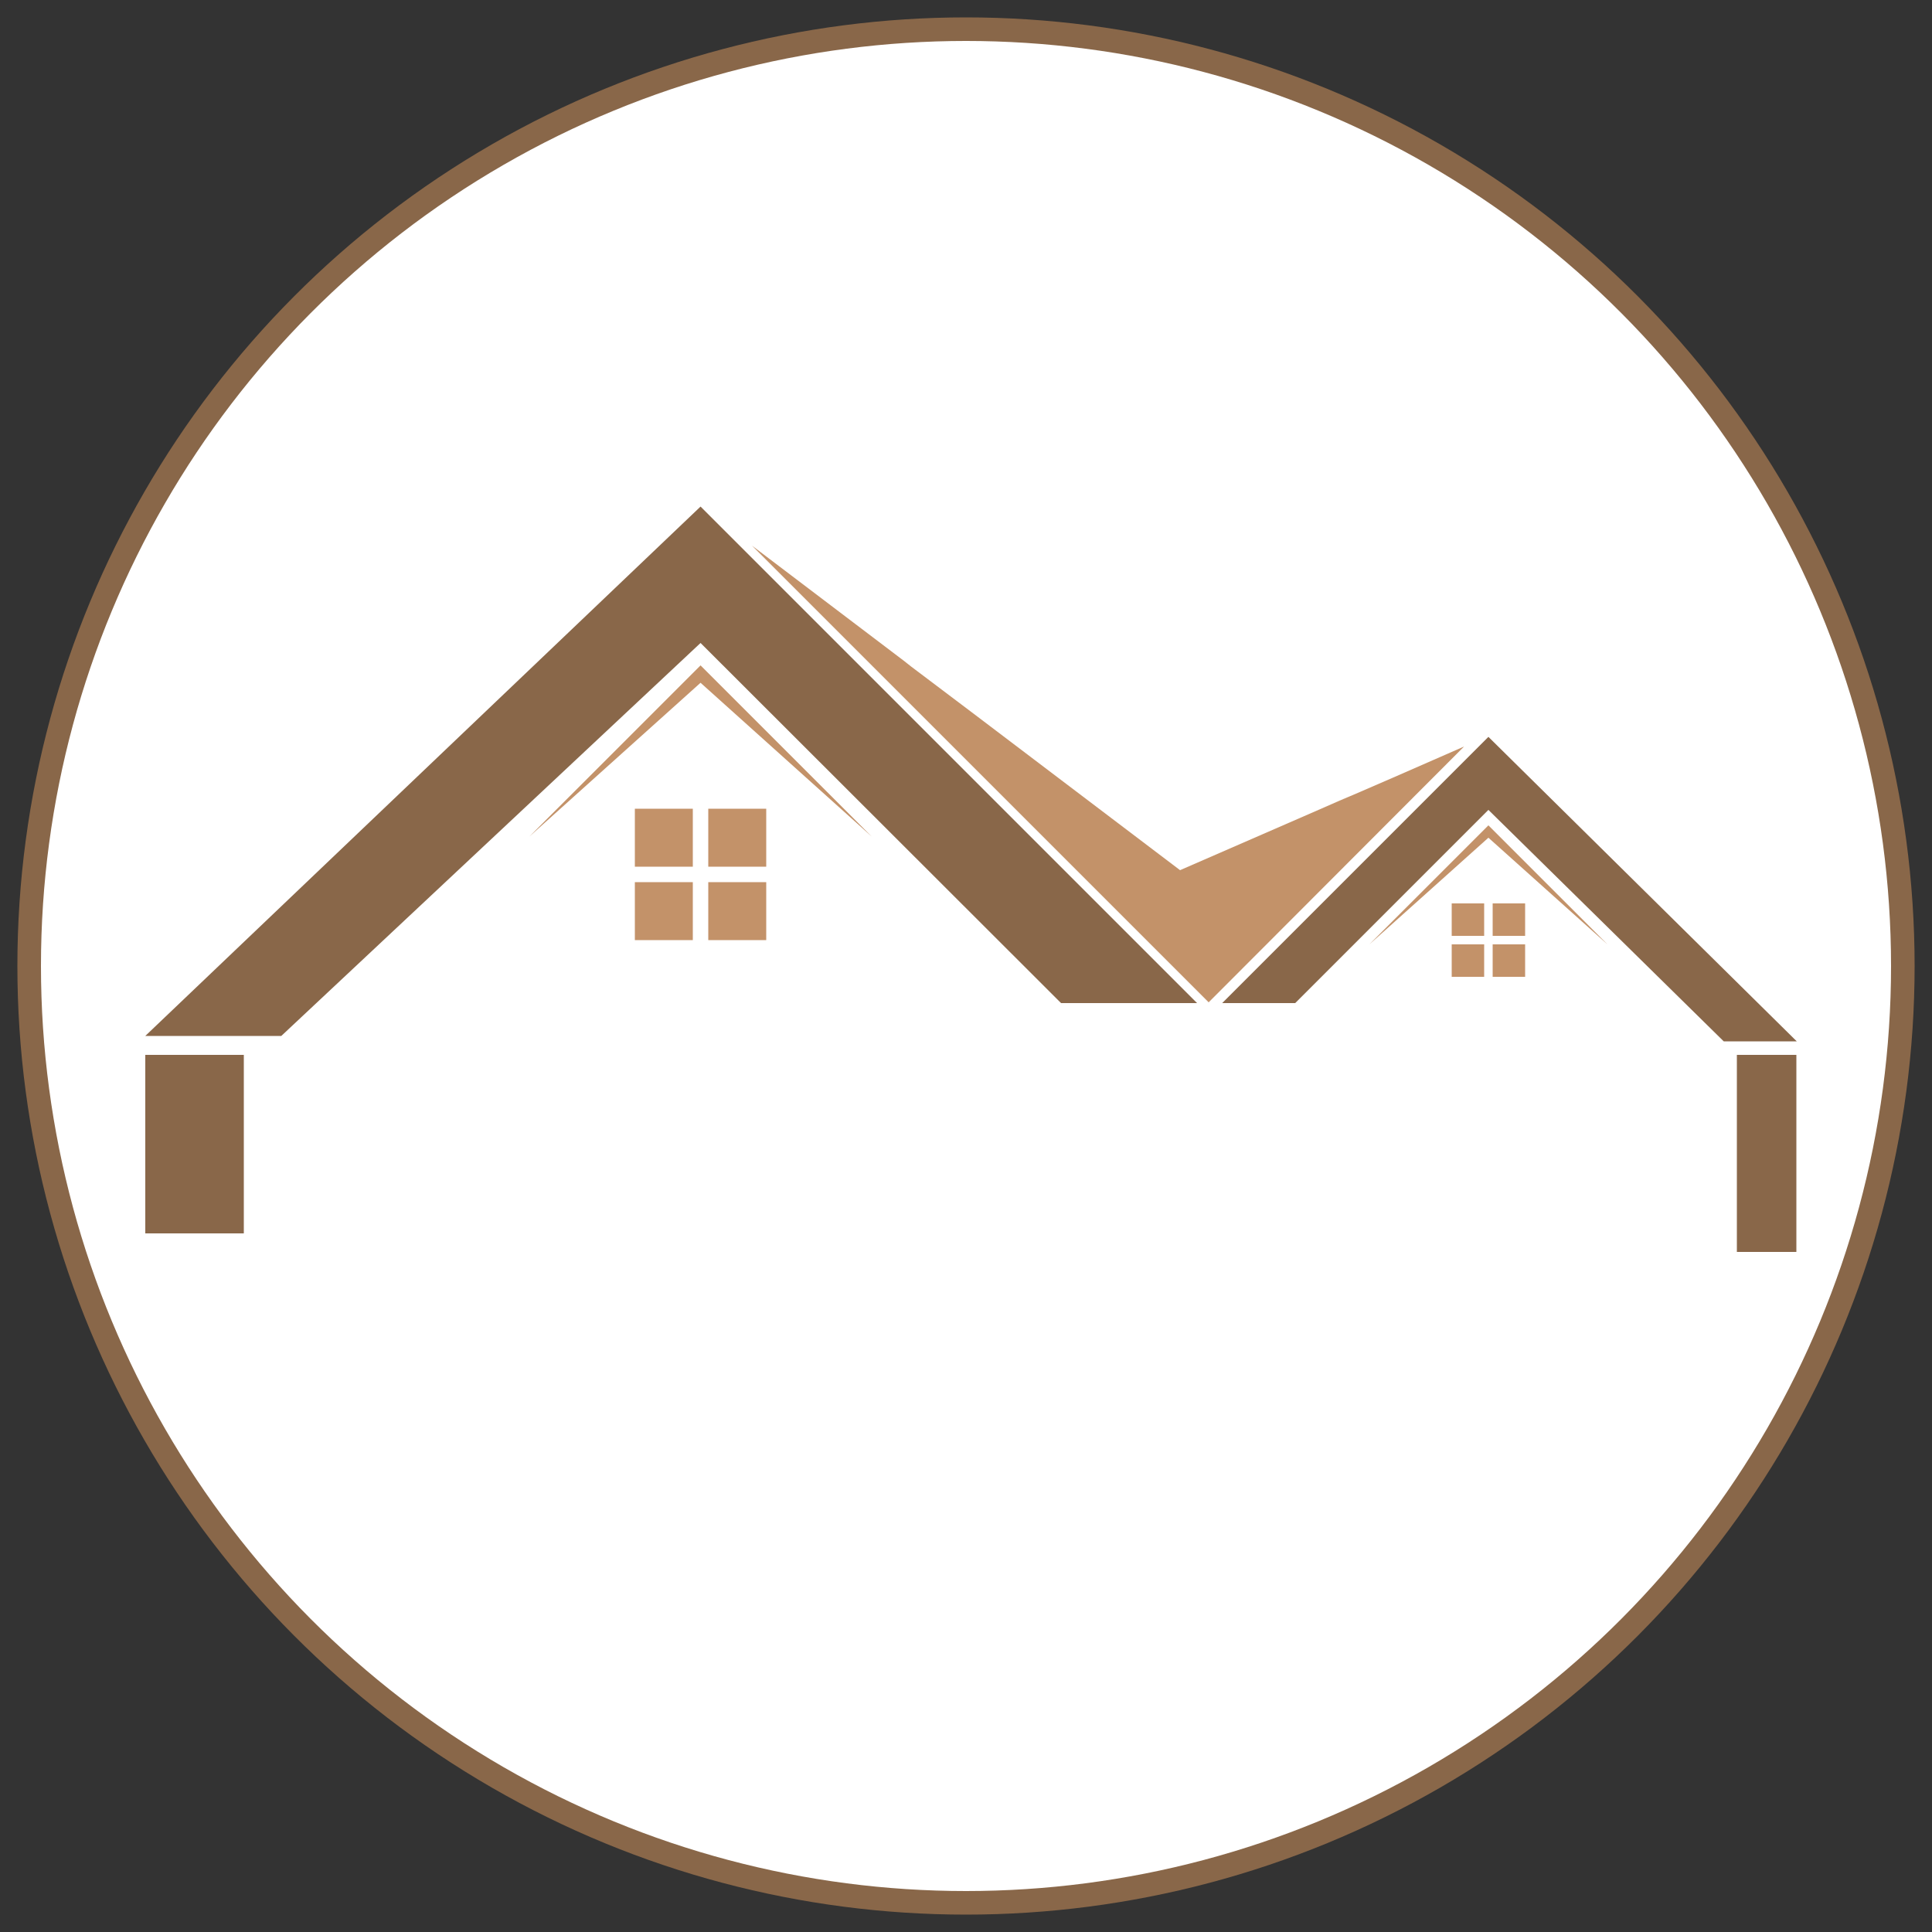
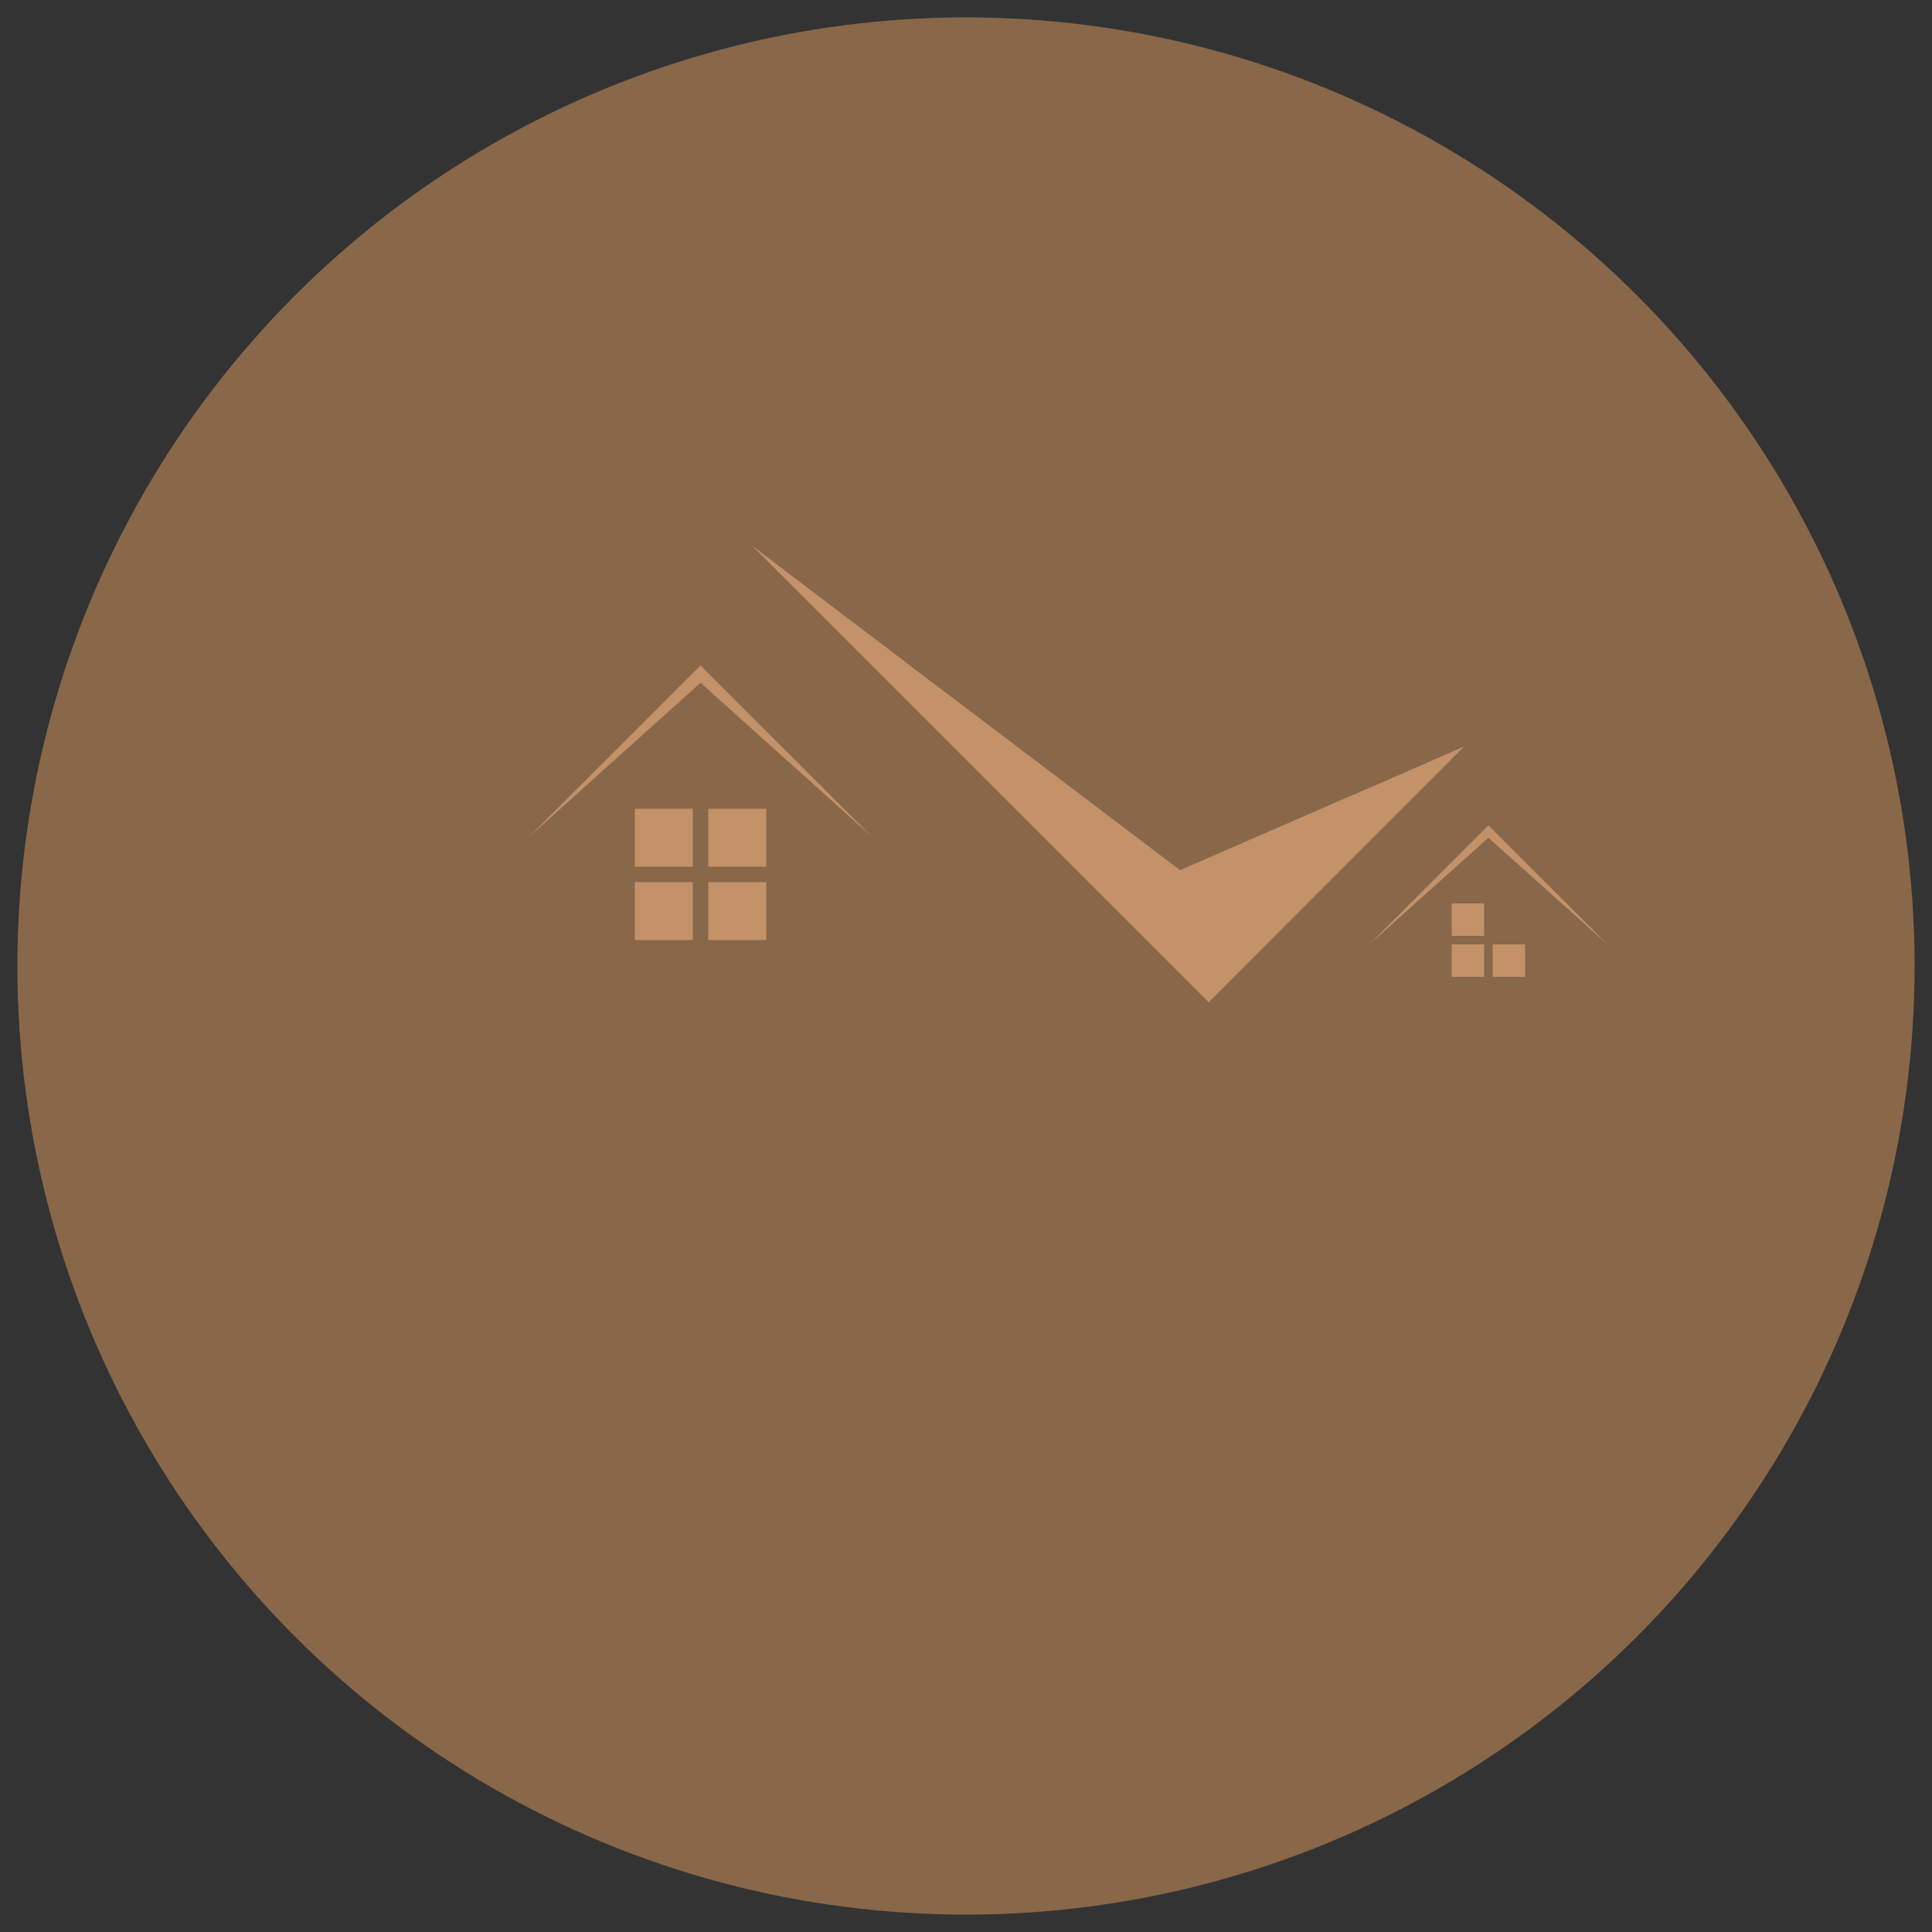
<svg xmlns="http://www.w3.org/2000/svg" version="1.1" id="Layer_1" x="0px" y="0px" viewBox="0 0 500 500" style="enable-background:new 0 0 500 500;" xml:space="preserve">
  <rect x="0" y="0" width="500" height="500" fill="#333333" stroke="none" />
  <style type="text/css">
	.st0{fill:#896749;}
	.st1{fill:#FFFFFF;}
	.st2{fill:#A88738;}
	.st3{fill:#C39269;}
</style>
  <g>
    <circle class="st0" cx="250" cy="250" r="245.5" />
-     <circle class="st1" cx="250" cy="250" r="239.4" />
  </g>
  <g>
    <g>
-       <line class="st2" x1="312.8" y1="259.4" x2="378.9" y2="193.2" />
      <g>
        <g>
          <g>
            <rect x="183.3" y="209.3" class="st3" width="15" height="15" />
            <rect x="183.3" y="228.3" class="st3" width="15" height="15" />
            <rect x="164.3" y="228.3" class="st3" width="15" height="15" />
            <rect x="164.3" y="209.3" class="st3" width="15" height="15" />
          </g>
          <polygon class="st3" points="225.6,216.5 181.3,172.2 137,216.5 181.3,176.7     " />
        </g>
      </g>
      <g>
        <g>
          <g>
-             <rect x="386.3" y="233.8" class="st3" width="8.4" height="8.4" />
            <rect x="386.3" y="244.4" class="st3" width="8.4" height="8.4" />
            <rect x="375.7" y="244.4" class="st3" width="8.4" height="8.4" />
            <rect x="375.7" y="233.8" class="st3" width="8.4" height="8.4" />
          </g>
          <polygon class="st3" points="416,244.4 385.2,213.6 354.4,244.4 385.2,216.8     " />
        </g>
      </g>
-       <polygon class="st2" points="351.4,205.2 356.4,203 351.4,205.2 351.4,205.2 360.4,201.3 351.4,205.2   " />
      <polygon class="st2" points="351.4,205.2 351.4,205.2 346.7,207.2   " />
      <polygon class="st2" points="342.5,209 351.4,205.2 351.4,205.2 346.7,207.2   " />
      <polygon class="st3" points="233.9,171 235.8,172.5 252.1,184.8 252.1,184.8 305.4,225.2 340.3,210 346.7,207.2 351.4,205.2     351.4,205.2 360.4,201.3 378.9,193.2 312.8,259.4 194.6,141.2   " />
      <g>
        <polygon class="st0" points="37.6,268.1 72.8,268.1 181.3,166.4 274.6,259.6 309.8,259.6 181.3,131.1    " />
      </g>
      <g>
        <polygon class="st0" points="385.2,190.7 316.3,259.6 335.2,259.6 385.2,209.6 446.1,269.5 465,269.5    " />
      </g>
    </g>
    <rect x="37.6" y="273" class="st0" width="25.5" height="46.2" />
    <rect x="449.5" y="273" class="st0" width="15.4" height="51" />
  </g>
</svg>